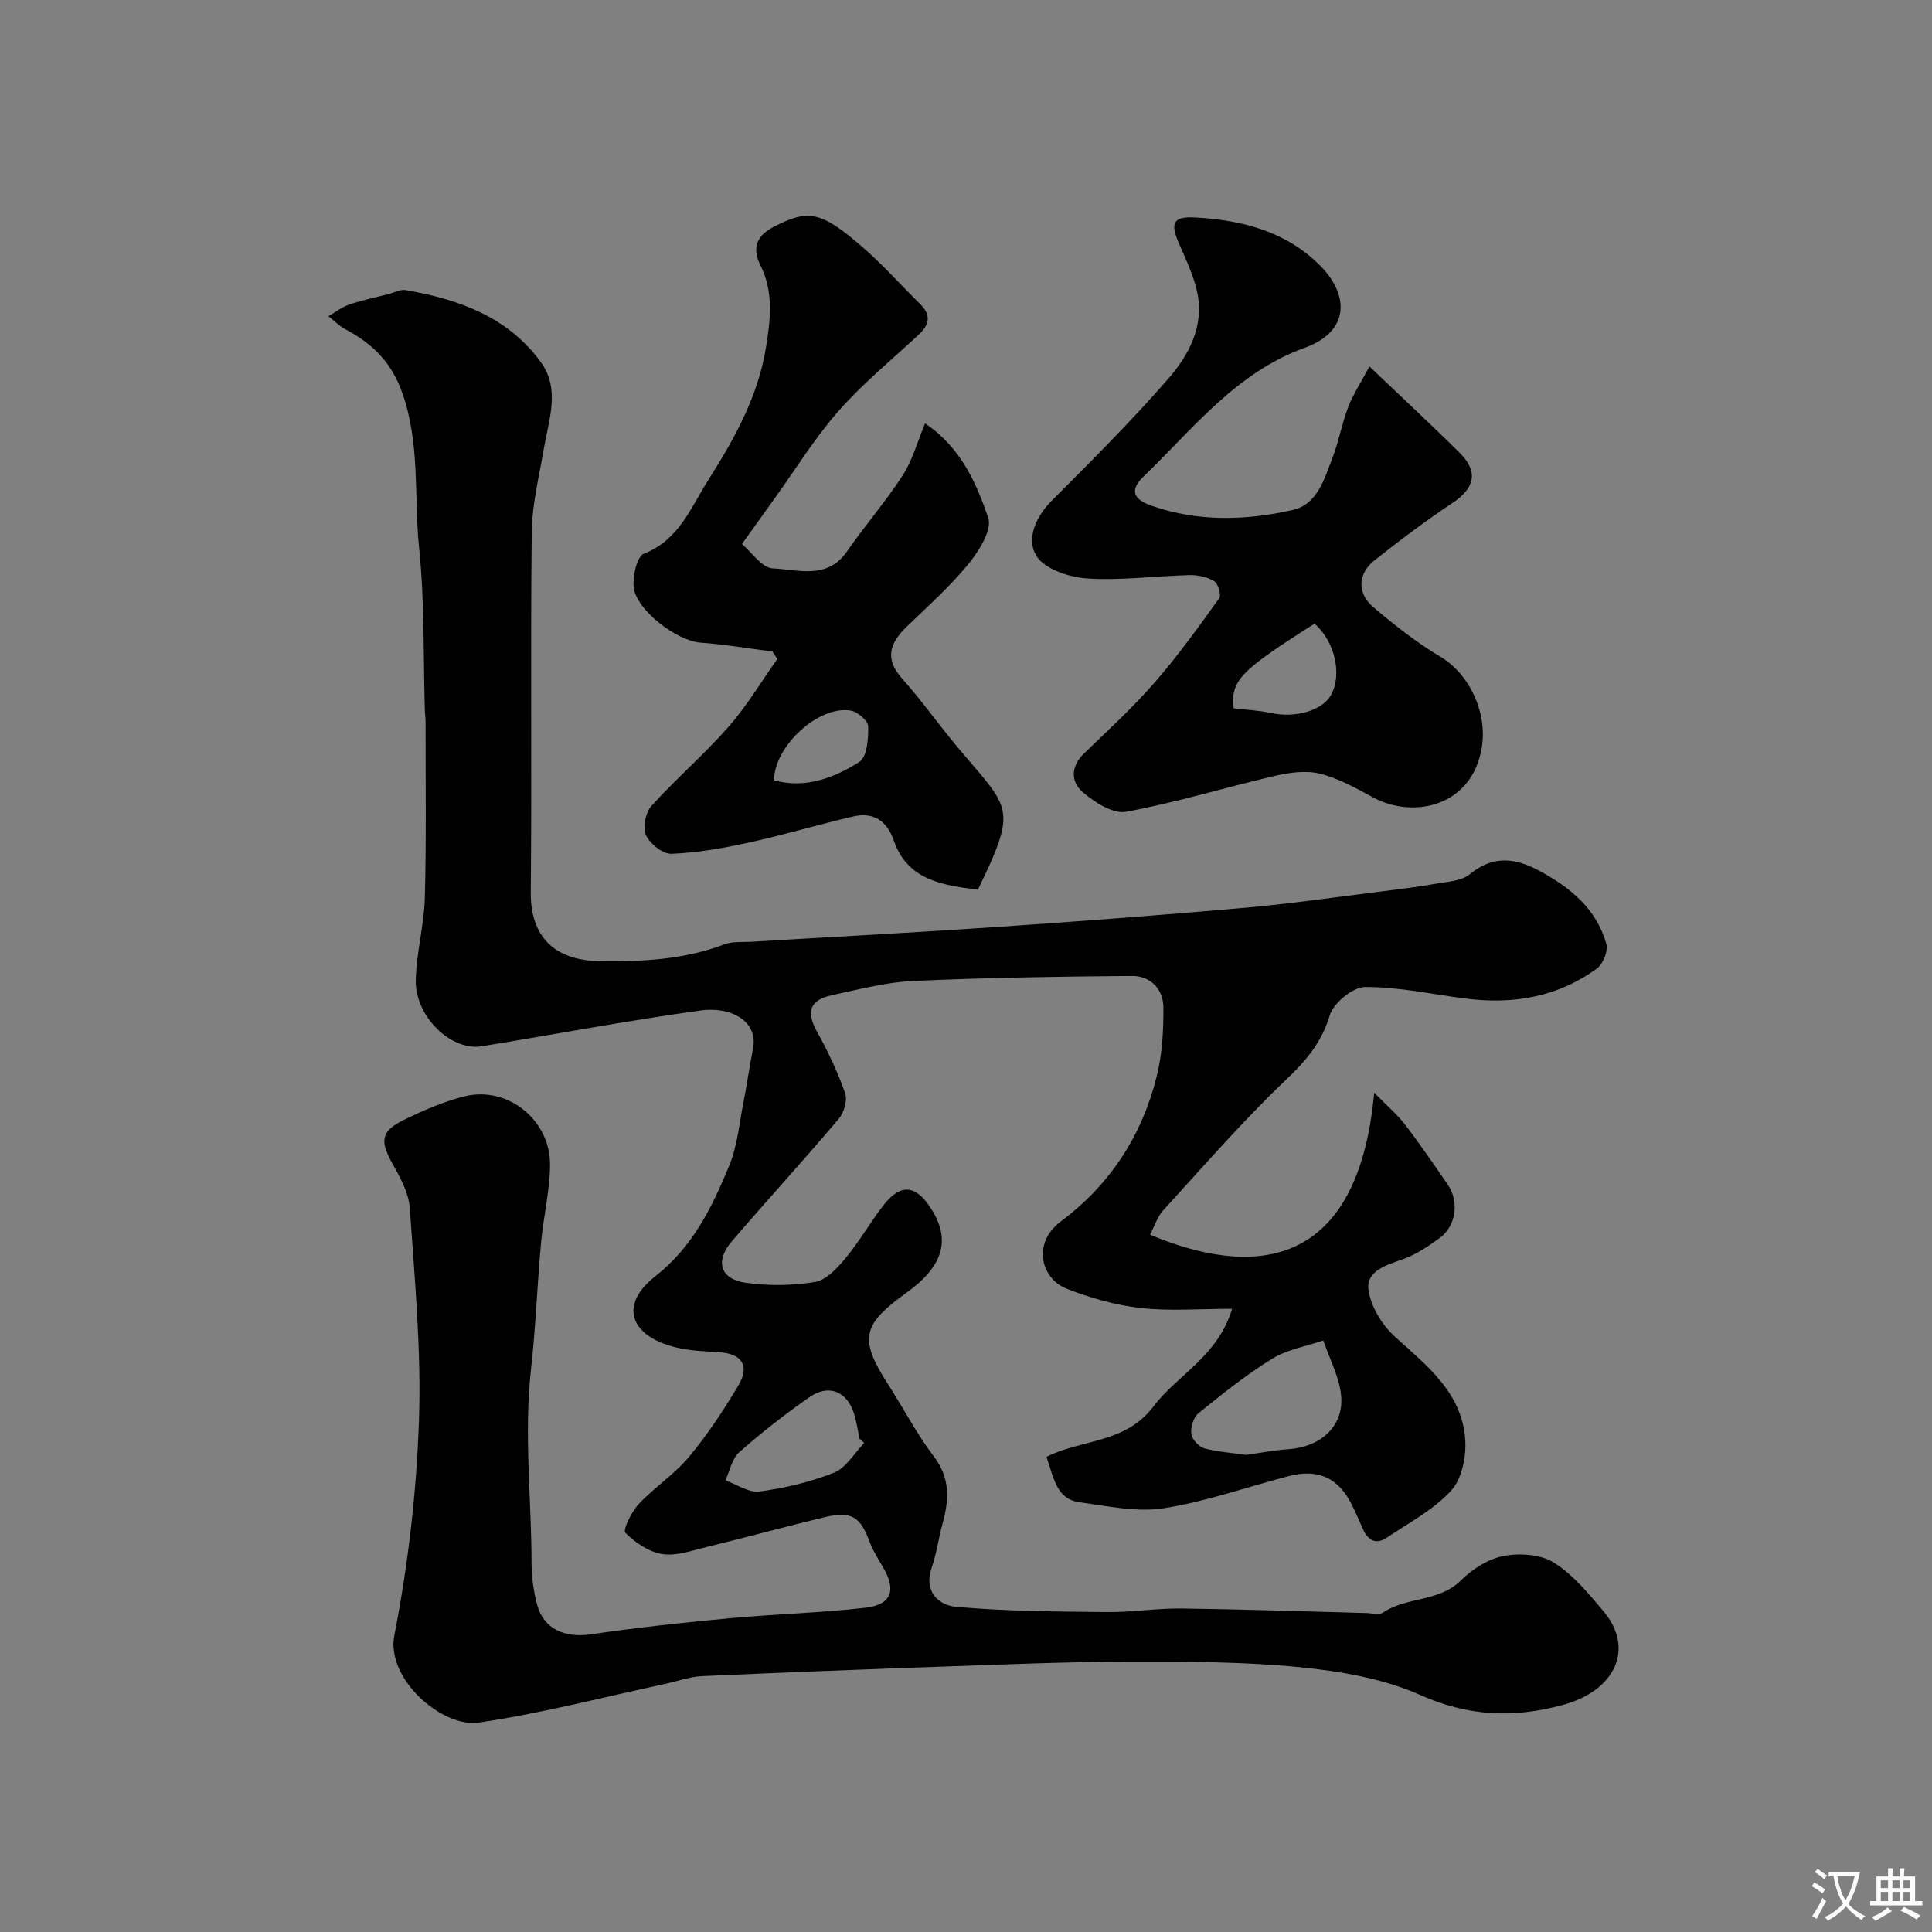
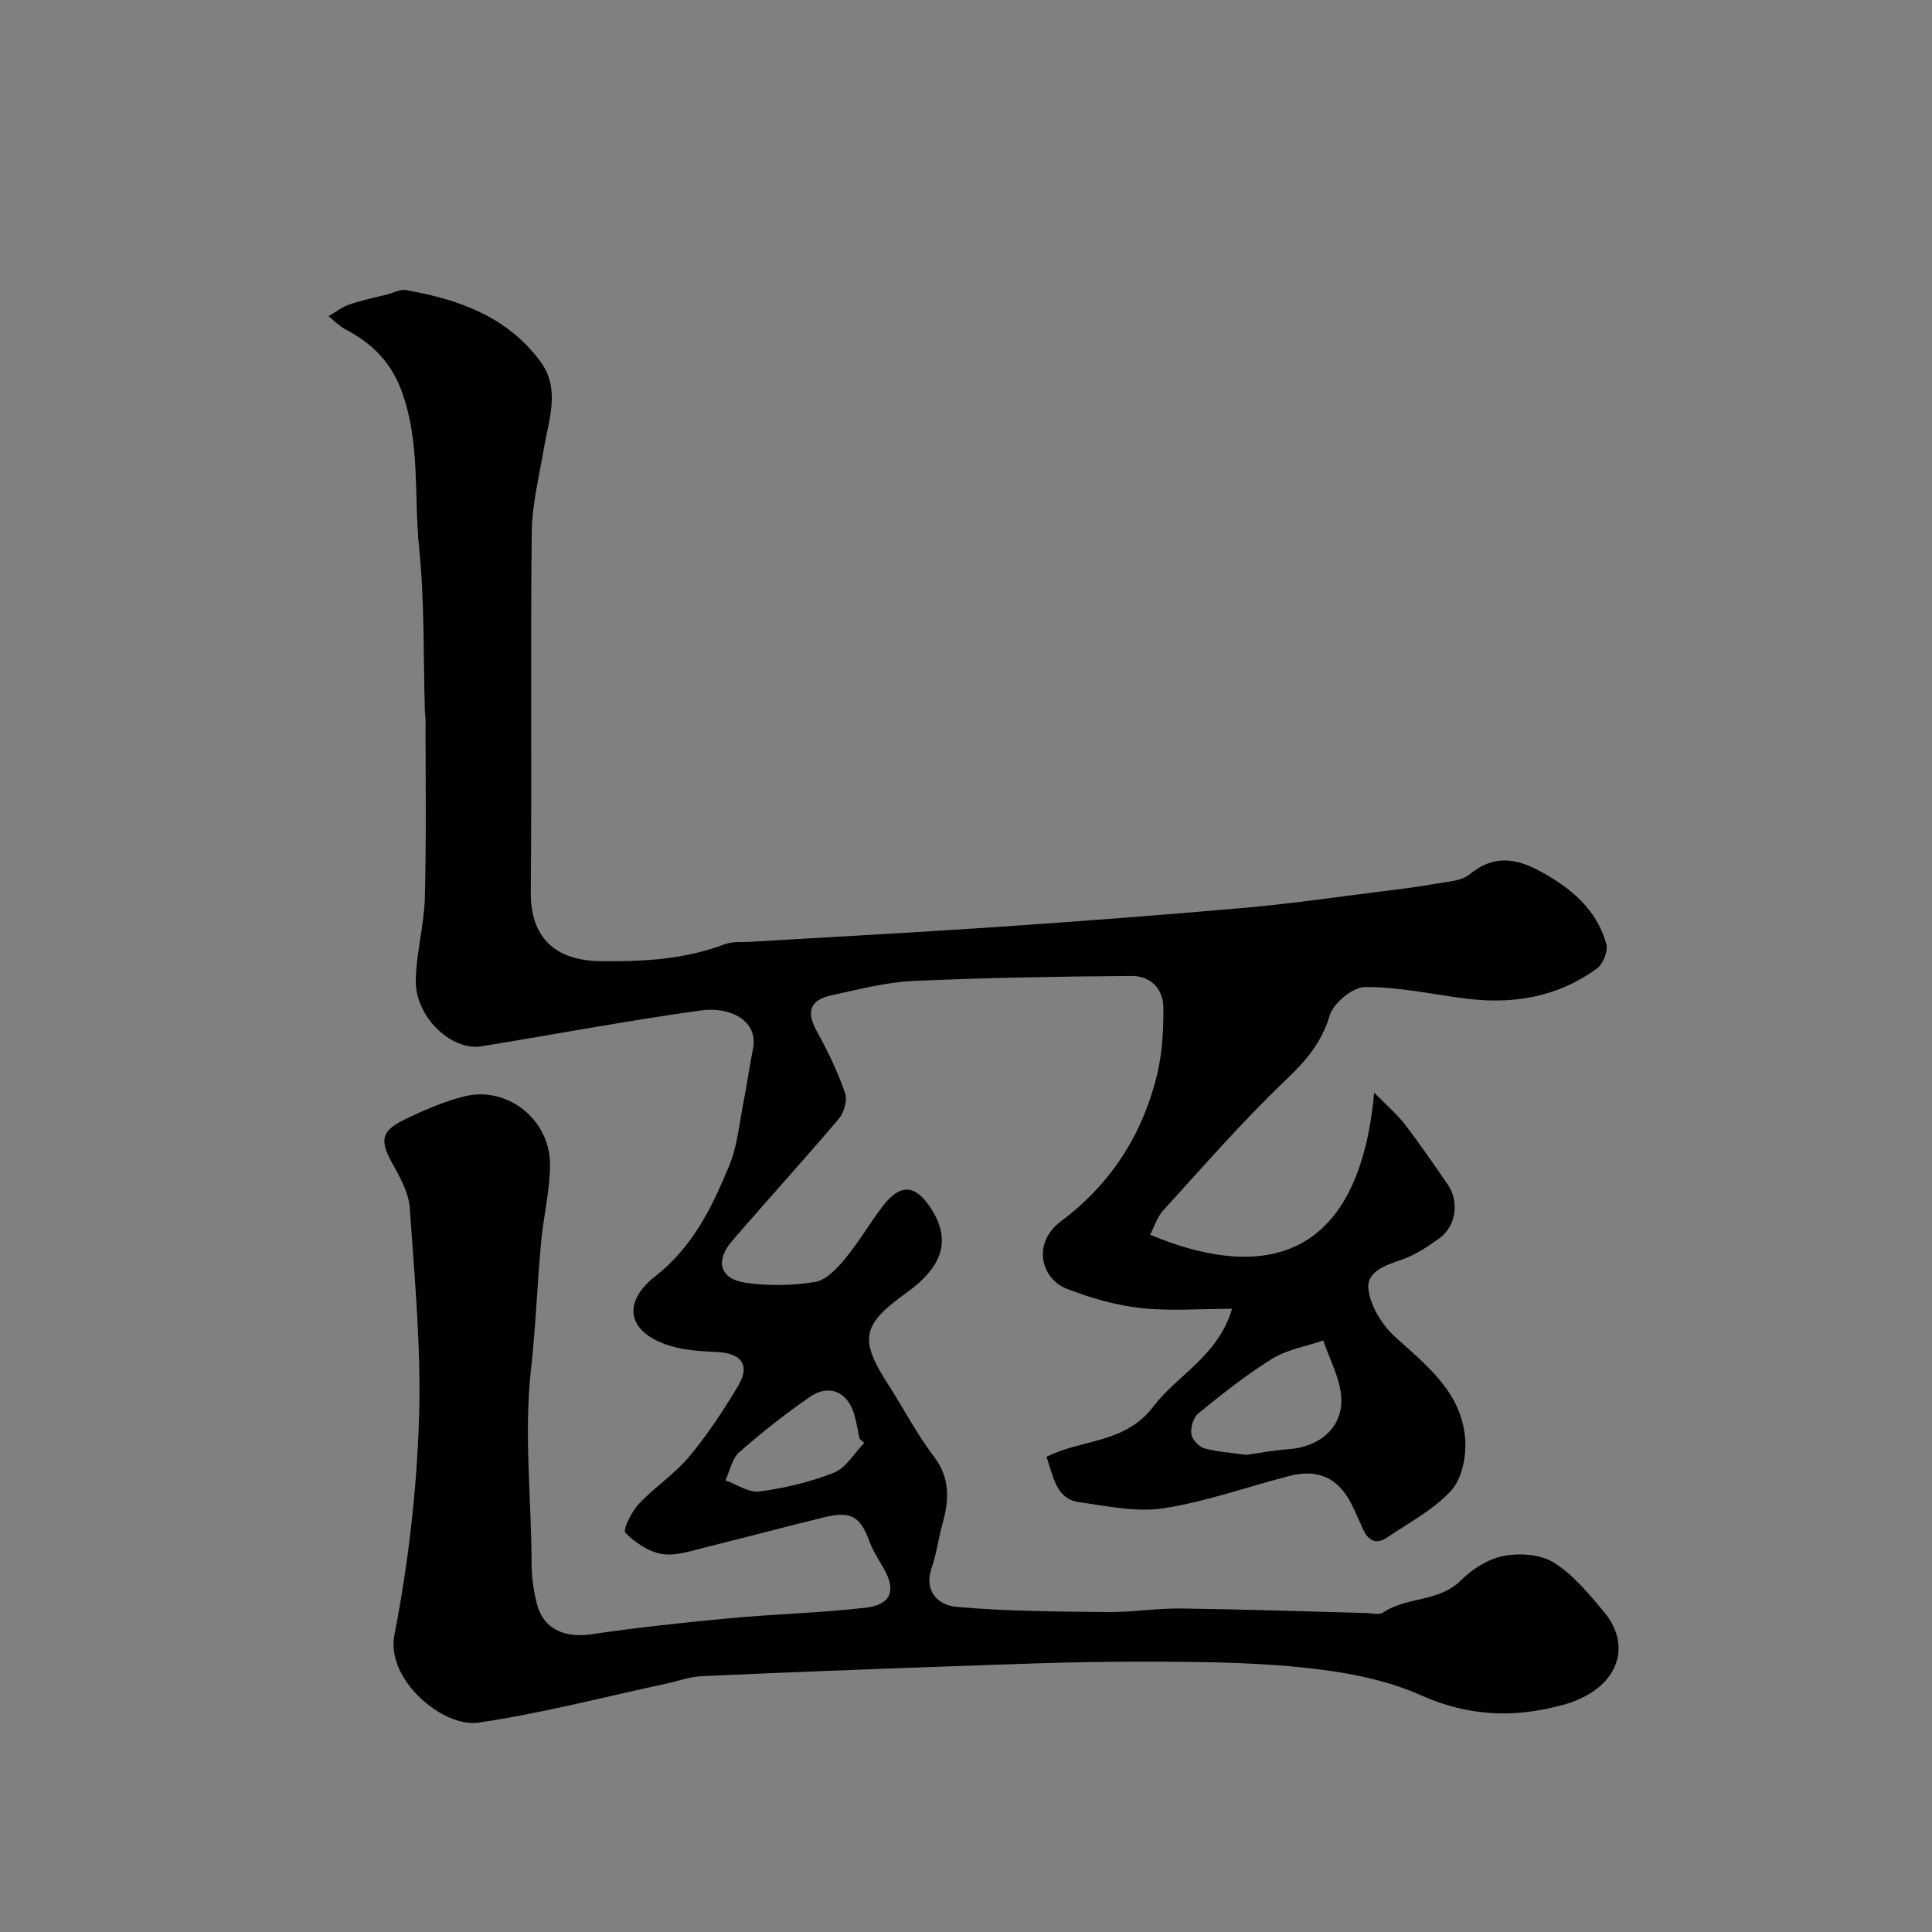
<svg xmlns="http://www.w3.org/2000/svg" enable-background="new 0 0 400 400" viewBox="0 0 400 400">
  <rect x="0" y="0" width="400" height="400" fill="#808080" stroke="none" />
  <g fill="#000001">
    <path d="m238.11 255.63c20.23 8.5 42.93 8.41 46.4-29.4 2.55 2.6 4.72 4.43 6.41 6.63 3.08 4 5.92 8.2 8.8 12.36 2.46 3.56 1.77 8.63-1.72 11.16-2.37 1.72-4.91 3.4-7.63 4.36-3.4 1.2-7.54 2.44-7.05 6.24.45 3.49 2.83 7.37 5.52 9.8 6.64 6.01 13.85 11.58 14.52 21.28.24 3.52-.69 8.13-2.92 10.56-3.63 3.97-8.72 6.63-13.28 9.72-2.31 1.57-3.95.55-5-1.81-.73-1.65-1.44-3.3-2.24-4.91-2.77-5.62-6.95-7.6-13.09-6.01-8.64 2.24-17.15 5.3-25.92 6.66-5.6.87-11.61-.46-17.38-1.24-4.86-.66-5.34-5.08-6.87-9.4 7.24-3.7 16.29-2.7 22.12-10.41 4.94-6.54 13.37-10.38 16.31-20.25-6.82 0-12.95.52-18.94-.16-5.21-.59-10.44-2.09-15.34-4.01-5.25-2.06-7.21-9.41-1.15-13.94 10.24-7.66 16.78-17.78 19.83-30.04 1.14-4.57 1.4-9.46 1.38-14.2-.01-3.86-2.67-6.59-6.55-6.56-15.1.12-30.21.35-45.29 1.04-5.64.26-11.24 1.75-16.8 2.95-4.68 1.01-5.35 3.48-3.03 7.64 2.26 4.05 4.26 8.3 5.78 12.66.51 1.47-.25 4.02-1.33 5.3-7.24 8.55-14.81 16.82-22.11 25.32-3.55 4.13-2.46 7.85 2.83 8.61 4.71.68 9.68.61 14.36-.16 2.3-.38 4.57-2.81 6.24-4.82 2.81-3.38 5.04-7.24 7.7-10.76 3.69-4.88 6.87-4.69 10.12.42 4.13 6.46 2.5 11.94-5.2 17.46-9.19 6.6-9.74 9.56-3.67 18.98 3.17 4.93 5.88 10.19 9.42 14.84 3.44 4.52 3.16 9.03 1.79 13.96-.83 2.98-1.2 6.1-2.22 9.01-1.75 5.01 1.43 7.84 5.06 8.17 10.38.93 20.85.97 31.29 1.08 5.1.05 10.22-.8 15.32-.74 12.77.16 25.54.61 38.3.94 1.17.03 2.65.45 3.45-.09 4.92-3.33 11.58-2.13 16.14-6.67 2.35-2.34 5.64-4.44 8.81-5.05 3.32-.63 7.64-.37 10.38 1.34 3.99 2.48 7.21 6.4 10.31 10.08 6.48 7.67 2.56 16.41-8.31 19.39-10.13 2.78-19.58 2.45-29.56-2.01-7.7-3.44-16.57-4.94-25.07-5.78-11.68-1.16-23.51-1.14-35.28-1.13-12.27.01-24.54.52-36.8.95-17.2.6-34.41 1.26-51.6 2.04-2.56.12-5.08 1.05-7.62 1.6-12.88 2.76-25.67 6.12-38.67 8.02-7.4 1.08-19.19-8.95-17.41-18.09 2.84-14.58 4.58-29.52 5.09-44.36.51-14.66-.89-29.41-1.9-44.09-.22-3.19-2.04-6.42-3.66-9.33-2.52-4.53-2.32-6.59 2.37-8.88 4.03-1.97 8.23-3.81 12.55-4.9 8.98-2.26 17.89 4.85 17.78 14.3-.06 5.36-1.39 10.7-1.87 16.07-.79 8.69-1.1 17.42-2.07 26.09-1.5 13.39.09 26.74.11 40.1.01 2.91.41 5.91 1.17 8.72 1.35 5.03 5.76 6.88 11.13 6.09 9.56-1.41 19.19-2.44 28.82-3.34 9.33-.87 18.74-1.09 28.04-2.17 5.34-.62 6.37-3.61 3.73-8.18-1.05-1.82-2.22-3.61-2.94-5.57-1.86-5.07-3.76-6.32-9.19-5.01-8.22 1.97-16.37 4.21-24.59 6.21-3 .73-6.21 1.9-9.1 1.44-2.77-.44-5.63-2.36-7.64-4.41-.57-.58 1.26-4.34 2.74-5.92 3.26-3.49 7.42-6.18 10.45-9.82 3.84-4.61 7.2-9.68 10.25-14.85 2.37-4.04.61-6.5-4.04-6.79-2.93-.18-5.91-.28-8.75-.95-9.68-2.28-12.08-8.79-4.5-14.74 7.88-6.18 11.76-14.31 15.32-22.86 1.71-4.11 2.1-8.78 2.98-13.21.73-3.67 1.23-7.39 1.97-11.06 1.17-5.83-4.74-8.78-10.79-7.94-15.18 2.1-30.25 4.96-45.38 7.42-6.33 1.03-13.81-6.17-13.65-13.68.12-5.7 1.72-11.36 1.88-17.07.32-12.19.14-24.4.15-36.6 0-.66-.12-1.32-.14-1.98-.34-11.27-.04-22.6-1.19-33.78-1.1-10.72.26-21.63-3.51-32.22-2.27-6.37-6.21-10.18-11.77-13.12-1.28-.68-2.33-1.79-3.49-2.71 1.43-.82 2.77-1.88 4.3-2.41 2.59-.89 5.3-1.44 7.96-2.12 1.25-.32 2.58-1.07 3.74-.87 10.87 1.89 20.99 5.46 27.86 14.77 4.2 5.68 1.77 11.91.74 17.98-.98 5.78-2.45 11.58-2.52 17.38-.28 24.83.04 49.66-.2 74.49-.09 9.11 4.72 14.21 14.45 14.32 8.75.11 17.38-.34 25.7-3.5 1.63-.62 3.58-.41 5.39-.51 16.96-1.02 33.93-1.91 50.89-3.06 17.22-1.18 34.43-2.48 51.62-4 9.29-.82 18.53-2.18 27.79-3.33 3.89-.49 7.79-.97 11.66-1.65 2.37-.42 5.22-.55 6.91-1.95 4.84-4 9.46-3.37 14.43-.69 6.4 3.45 11.83 7.88 13.85 15.15.4 1.44-.69 4.13-1.96 5.06-8.08 5.9-17.3 7.47-27.09 6.23-6.97-.88-13.93-2.44-20.89-2.4-2.55.01-6.55 3.3-7.33 5.87-1.7 5.63-4.89 9.38-9.06 13.34-8.97 8.54-17.12 17.95-25.49 27.11-1.19 1.35-1.76 3.28-2.65 4.96zm19.89 45.58c2.98-.41 5.88-.97 8.8-1.17 6.45-.44 11.3-4.57 10.89-10.76-.26-3.98-2.41-7.84-3.72-11.75-3.55 1.22-7.46 1.86-10.57 3.78-5.38 3.32-10.37 7.32-15.3 11.31-1.02.83-1.62 2.89-1.45 4.26.14 1.12 1.55 2.67 2.68 2.98 2.8.76 5.77.93 8.67 1.35zm-79.07-2.46c-.32-.29-.64-.58-.97-.87-.38-1.74-.62-3.52-1.15-5.21-1.42-4.57-5.2-6.18-9.16-3.44-5.08 3.52-9.97 7.36-14.6 11.44-1.5 1.32-1.94 3.85-2.86 5.82 2.36.83 4.85 2.61 7.06 2.31 5.25-.72 10.54-1.95 15.44-3.91 2.5-1.01 4.18-4.03 6.24-6.14z" />
-     <path d="m283.53 75.87c6.92 6.61 12.94 12.17 18.74 17.95 3.88 3.86 3.04 7.26-1.51 10.29-5.57 3.71-10.94 7.74-16.18 11.9-3.5 2.77-3.65 6.81-.23 9.71 4.35 3.69 8.88 7.28 13.77 10.18 6.23 3.7 9.81 11.67 8.68 18.77-1.95 12.33-14.16 14.96-22.55 10.41-3.54-1.92-7.18-3.97-11.03-4.91-2.92-.72-6.34-.21-9.36.49-10.27 2.39-20.4 5.52-30.75 7.41-2.69.49-6.49-1.96-8.93-4.05-2.52-2.16-2.52-5.35.28-8.05 4.96-4.79 10.07-9.48 14.6-14.67 4.8-5.5 9.08-11.48 13.35-17.42.48-.66-.19-3.04-1-3.54-1.43-.89-3.39-1.31-5.11-1.27-7.1.17-14.22 1.16-21.26.69-3.7-.25-8.77-1.93-10.47-4.67-2.12-3.43-.21-8.04 3.21-11.46 8.26-8.26 16.55-16.53 24.2-25.34 4.17-4.8 7.32-10.76 5.93-17.6-.73-3.59-2.41-7.02-3.88-10.43-1.8-4.18-1.07-5.48 3.48-5.23 9.7.52 18.88 2.94 25.86 10.01 5.91 5.99 6.23 13.56-3.32 17-14.08 5.07-23.07 16.76-33.37 26.7-3.34 3.23-1.24 4.94 1.83 6 9.62 3.33 19.51 3.04 29.19.83 5.11-1.17 6.54-6.56 8.24-10.97 1.28-3.33 1.88-6.91 3.16-10.24 1.02-2.66 2.62-5.09 4.43-8.49zm-28.12 70.78c2.57.31 5.2.42 7.74.97 5.01 1.09 10.58-.47 12.41-3.71 2.38-4.25.8-11.12-3.39-14.79-15.48 9.81-17.39 11.8-16.76 17.53z" />
-     <path d="m202.46 184.2c-7.47-.95-14.56-1.97-17.43-10.21-1.43-4.1-4.22-5.9-8.36-4.95-7.27 1.68-14.44 3.84-21.73 5.43-5.24 1.15-10.6 2.09-15.94 2.3-1.78.07-4.45-2.08-5.26-3.87-.71-1.57-.09-4.68 1.13-6.04 5.11-5.65 10.94-10.66 15.96-16.38 3.79-4.31 6.77-9.34 10.11-14.05-.34-.51-.68-1.03-1.02-1.54-4.96-.63-9.91-1.49-14.89-1.84-4.87-.34-13.4-6.76-13.84-11.56-.21-2.29.7-6.31 2.13-6.86 7.22-2.8 9.72-9.56 13.25-15.13 5.37-8.46 10.35-17.29 12.01-27.52.94-5.83 1.63-11.55-1.15-17.07-1.85-3.66-.64-6.2 2.78-7.96 7.06-3.63 9.68-3.33 18.28 4.13 4.27 3.7 8.06 7.96 12.08 11.94 2.32 2.3 1.8 4.28-.42 6.33-5.59 5.18-11.53 10.06-16.54 15.75-4.94 5.61-8.9 12.08-13.29 18.17-2.01 2.79-4 5.58-6.71 9.36 1.98 1.66 4.12 4.95 6.4 5.05 5.2.23 11.23 2.41 15.32-3.48 3.73-5.37 8.04-10.34 11.58-15.81 2.03-3.13 3.03-6.93 4.62-10.73 7.32 4.91 10.59 12.24 13.07 19.55.84 2.47-1.88 6.84-4.03 9.48-3.82 4.68-8.39 8.75-12.75 12.96-3.5 3.38-4.83 6.61-1.04 10.85 4.03 4.51 7.53 9.49 11.42 14.13 10.85 12.97 12.69 12.22 4.26 29.57zm-42.21-22.64c6.54 1.77 12.43-.5 17.68-3.82 1.59-1.01 1.87-4.83 1.82-7.35-.02-1.15-2.15-3-3.55-3.26-6.68-1.18-15.9 7.33-15.95 14.43z" />
  </g>
-   <path d="m377.9 391.2c-.2.3-.4.5-.6.8-.7-.6-1.4-1-2.2-1.5.2-.3.4-.5.5-.8.6.4 1.4.8 2.3 1.5zm-1.8 6.1c-.2-.2-.5-.4-.9-.6.4-.6.8-1.2 1.2-1.9s.7-1.3.9-1.9c.3.3.5.5.8.7-.7 1.3-1.4 2.6-2 3.7zm2.2-9c-.3.3-.5.5-.6.8-.6-.6-1.3-1.1-2-1.5.3-.3.5-.5.6-.7.6.5 1.3.9 2 1.4zm.3.2v-.9h2 4.5c-.3 1.3-.6 2.5-1 3.6s-.9 2.1-1.4 3c.4.5 1 1 1.6 1.4s1.2.8 1.9 1.1c-.3.2-.5.4-.8.8-.4-.3-1-.7-1.6-1.2s-1.2-1.1-1.6-1.6c-.5.6-1.1 1.1-1.7 1.6s-1.4.9-2.1 1.4c-.1-.3-.3-.5-.7-.8.6-.2 1.2-.5 1.9-1s1.4-1.1 2-1.8c-.5-.8-.9-1.6-1.2-2.5s-.6-2-.8-3.2c-.4.1-.7.1-1 .1zm2.5 2.7c.2 1 .7 1.7 1 2.2.3-.5.6-1.1 1-2s.6-1.9.9-3h-3.2-.4c.1.9.3 1.8.7 2.8z" fill="#fafbfa" />
-   <path d="m396.5 388.5v1.5 3.6h1.5v.9c-.4 0-1 0-1.7 0h-7.9c-.5 0-.9 0-1.2 0v-.9h1.3v-3.5c0-.7 0-1.2 0-1.6h2.4c0-.8 0-1.4 0-1.7h1c0 .3-.1.8-.1 1.7h1.5c0-.8 0-1.4 0-1.7h1c0 .3-.1.9-.1 1.7zm-8.2 9.2c-.2-.3-.5-.5-.8-.8.8-.3 1.4-.6 1.9-.9s1-.7 1.4-1.1c.3.3.6.5.9.8-1.6 1-2.8 1.6-3.4 2zm2.6-6.8v-1.6h-1.5v1.6zm0 2.7v-1.9h-1.5v1.9zm2.4-2.7v-1.6h-1.5v1.6zm0 2.7v-1.9h-1.5v1.9zm.2 2 .7-.8c.4.2.9.5 1.6.8s1.3.7 1.8 1c-.3.3-.5.5-.8.8-.4-.3-1.5-1-3.3-1.8zm2-4.7v-1.6h-1.4v1.6zm0 2.7v-1.9h-1.4v1.9z" fill="#fafbfa" />
</svg>